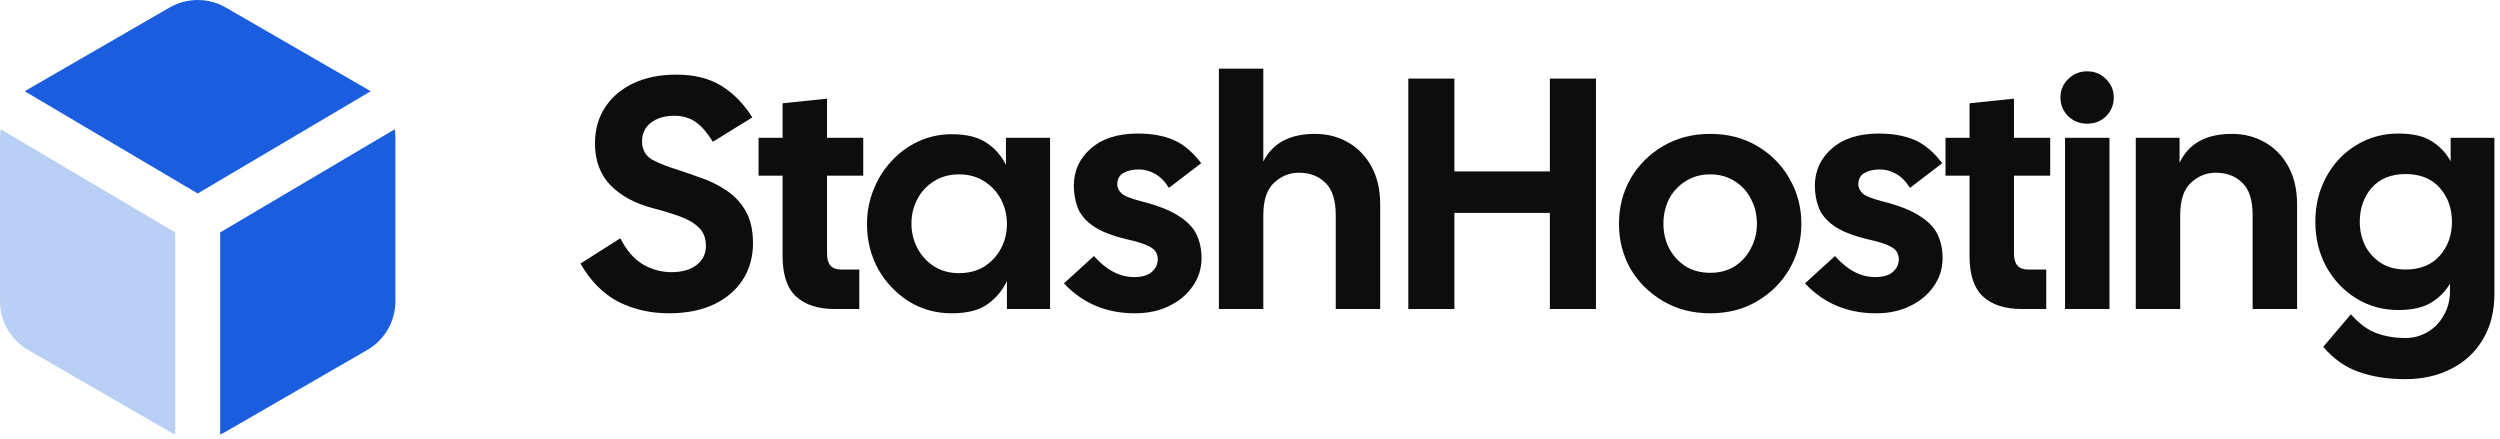
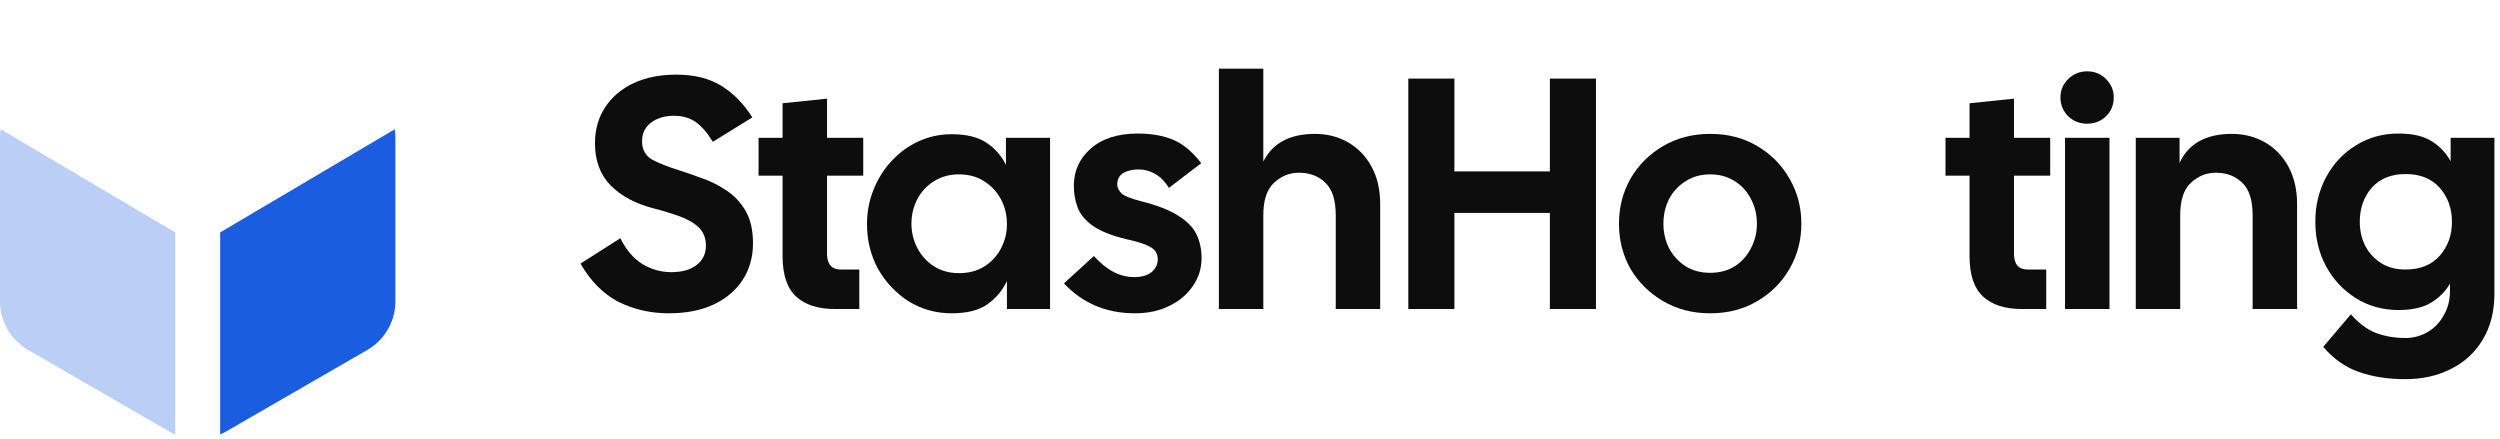
<svg xmlns="http://www.w3.org/2000/svg" width="188" height="33" viewBox="0 0 188 33" fill="none">
  <path d="M180.871 28.512C179.567 28.512 178.404 28.33 177.381 27.967C176.374 27.62 175.483 26.993 174.707 26.085L176.786 23.635C177.397 24.328 178.032 24.798 178.693 25.046C179.353 25.293 180.087 25.417 180.896 25.417C181.49 25.417 182.043 25.268 182.555 24.971C183.066 24.674 183.471 24.253 183.768 23.709C184.081 23.181 184.238 22.578 184.238 21.902V21.332C183.891 21.926 183.413 22.405 182.802 22.768C182.208 23.131 181.391 23.313 180.351 23.313C179.18 23.313 178.115 23.016 177.158 22.422C176.217 21.827 175.474 21.035 174.93 20.045C174.385 19.038 174.113 17.916 174.113 16.678C174.113 15.44 174.385 14.318 174.93 13.311C175.474 12.304 176.217 11.512 177.158 10.935C178.115 10.34 179.18 10.043 180.351 10.043C181.424 10.043 182.258 10.233 182.852 10.613C183.462 10.992 183.941 11.496 184.288 12.123V10.365H187.58V22.1C187.58 23.42 187.291 24.559 186.714 25.516C186.153 26.473 185.369 27.208 184.362 27.719C183.355 28.247 182.192 28.512 180.871 28.512ZM180.896 20.268C182.002 20.268 182.86 19.921 183.471 19.228C184.081 18.535 184.387 17.685 184.387 16.678C184.387 15.671 184.081 14.821 183.471 14.128C182.86 13.435 182.002 13.088 180.896 13.088C179.807 13.088 178.957 13.435 178.346 14.128C177.752 14.821 177.455 15.671 177.455 16.678C177.455 17.322 177.587 17.916 177.851 18.46C178.132 19.005 178.528 19.442 179.039 19.773C179.551 20.103 180.17 20.268 180.896 20.268Z" fill="#0D0D0D" />
  <path d="M160.61 23.238V10.365H163.903V12.247C164.579 10.794 165.891 10.068 167.839 10.068C168.763 10.068 169.596 10.283 170.339 10.712C171.082 11.141 171.668 11.752 172.097 12.544C172.526 13.336 172.741 14.277 172.741 15.366V23.238H169.398V16.183C169.398 15.061 169.143 14.252 168.631 13.757C168.119 13.245 167.451 12.989 166.626 12.989C165.916 12.989 165.289 13.245 164.744 13.757C164.216 14.252 163.952 15.061 163.952 16.183V23.238H160.61Z" fill="#0D0D0D" />
  <path d="M156.95 9.301C156.389 9.301 155.91 9.111 155.514 8.731C155.134 8.335 154.945 7.865 154.945 7.32C154.945 6.792 155.134 6.338 155.514 5.959C155.91 5.562 156.389 5.364 156.95 5.364C157.527 5.364 158.006 5.562 158.386 5.959C158.765 6.338 158.955 6.792 158.955 7.32C158.955 7.881 158.765 8.352 158.386 8.731C158.006 9.111 157.527 9.301 156.95 9.301ZM155.291 23.238V10.365H158.633V23.238H155.291Z" fill="#0D0D0D" />
  <path d="M152.045 23.238C150.774 23.238 149.8 22.925 149.124 22.298C148.447 21.671 148.109 20.656 148.109 19.253V13.212H146.302V10.365H148.109V7.766L151.451 7.419V10.365H154.174V13.212H151.451V19.079C151.451 19.872 151.797 20.268 152.491 20.268H153.877V23.238H152.045Z" fill="#0D0D0D" />
-   <path d="M141.082 23.56C138.92 23.56 137.138 22.809 135.735 21.308L137.988 19.253C138.928 20.309 139.935 20.837 141.008 20.837C141.586 20.837 142.023 20.713 142.32 20.466C142.634 20.202 142.79 19.88 142.79 19.5C142.79 19.269 142.733 19.071 142.617 18.906C142.518 18.741 142.295 18.584 141.949 18.436C141.619 18.287 141.115 18.139 140.439 17.99C139.283 17.71 138.425 17.363 137.864 16.95C137.303 16.538 136.931 16.076 136.75 15.564C136.568 15.052 136.477 14.524 136.477 13.98C136.477 12.857 136.898 11.925 137.74 11.182C138.598 10.423 139.778 10.043 141.28 10.043C142.32 10.043 143.211 10.2 143.954 10.514C144.697 10.827 145.398 11.413 146.058 12.271L143.632 14.128C143.318 13.633 142.964 13.278 142.568 13.064C142.188 12.849 141.784 12.742 141.354 12.742C140.892 12.742 140.505 12.833 140.191 13.014C139.894 13.196 139.745 13.485 139.745 13.881C139.745 14.095 139.844 14.31 140.042 14.524C140.24 14.722 140.719 14.92 141.478 15.118C142.733 15.432 143.69 15.803 144.35 16.232C145.01 16.645 145.464 17.115 145.712 17.644C145.959 18.172 146.083 18.758 146.083 19.401C146.083 20.194 145.86 20.903 145.415 21.53C144.985 22.157 144.391 22.653 143.632 23.016C142.889 23.379 142.039 23.56 141.082 23.56Z" fill="#0D0D0D" />
  <path d="M128.605 23.56C127.284 23.56 126.104 23.255 125.065 22.644C124.025 22.034 123.208 21.225 122.614 20.218C122.036 19.195 121.747 18.064 121.747 16.827C121.747 15.589 122.036 14.458 122.614 13.435C123.208 12.412 124.025 11.595 125.065 10.984C126.104 10.373 127.284 10.068 128.605 10.068C129.942 10.068 131.122 10.373 132.145 10.984C133.185 11.595 133.993 12.412 134.571 13.435C135.165 14.458 135.462 15.589 135.462 16.827C135.462 18.064 135.165 19.195 134.571 20.218C133.993 21.225 133.185 22.034 132.145 22.644C131.122 23.255 129.942 23.56 128.605 23.56ZM128.605 20.515C129.314 20.515 129.933 20.35 130.461 20.02C130.99 19.674 131.394 19.22 131.675 18.659C131.972 18.097 132.12 17.487 132.12 16.827C132.12 16.15 131.972 15.531 131.675 14.97C131.394 14.409 130.99 13.963 130.461 13.633C129.933 13.287 129.314 13.113 128.605 13.113C127.895 13.113 127.276 13.287 126.748 13.633C126.22 13.963 125.807 14.409 125.51 14.97C125.23 15.531 125.089 16.15 125.089 16.827C125.089 17.487 125.23 18.097 125.51 18.659C125.807 19.22 126.22 19.674 126.748 20.02C127.276 20.35 127.895 20.515 128.605 20.515Z" fill="#0D0D0D" />
  <path d="M105.905 23.238V5.909H109.371V12.89H116.55V5.909H120.016V23.238H116.55V16.01H109.371V23.238H105.905Z" fill="#0D0D0D" />
  <path d="M91.66 23.238V5.166H95.002V12.148C95.695 10.761 96.99 10.068 98.888 10.068C99.813 10.068 100.646 10.283 101.389 10.712C102.132 11.141 102.717 11.752 103.147 12.544C103.576 13.336 103.79 14.277 103.79 15.366V23.238H100.448V16.183C100.448 15.061 100.192 14.252 99.681 13.757C99.169 13.245 98.501 12.989 97.675 12.989C96.966 12.989 96.339 13.245 95.794 13.757C95.266 14.252 95.002 15.061 95.002 16.183V23.238H91.66Z" fill="#0D0D0D" />
  <path d="M85.356 23.56C83.194 23.56 81.412 22.809 80.009 21.308L82.262 19.253C83.203 20.309 84.209 20.837 85.282 20.837C85.86 20.837 86.297 20.713 86.594 20.466C86.908 20.202 87.064 19.88 87.064 19.5C87.064 19.269 87.007 19.071 86.891 18.906C86.792 18.741 86.569 18.584 86.223 18.436C85.893 18.287 85.389 18.139 84.713 17.99C83.557 17.71 82.699 17.363 82.138 16.95C81.577 16.538 81.206 16.076 81.024 15.564C80.842 15.052 80.752 14.524 80.752 13.98C80.752 12.857 81.172 11.925 82.014 11.182C82.872 10.423 84.052 10.043 85.554 10.043C86.594 10.043 87.485 10.2 88.228 10.514C88.971 10.827 89.672 11.413 90.332 12.271L87.906 14.128C87.593 13.633 87.238 13.278 86.842 13.064C86.462 12.849 86.058 12.742 85.629 12.742C85.166 12.742 84.779 12.833 84.465 13.014C84.168 13.196 84.019 13.485 84.019 13.881C84.019 14.095 84.118 14.31 84.317 14.524C84.515 14.722 84.993 14.92 85.752 15.118C87.007 15.432 87.964 15.803 88.624 16.232C89.284 16.645 89.738 17.115 89.986 17.644C90.233 18.172 90.357 18.758 90.357 19.401C90.357 20.194 90.134 20.903 89.689 21.53C89.26 22.157 88.665 22.653 87.906 23.016C87.163 23.379 86.314 23.56 85.356 23.56Z" fill="#0D0D0D" />
  <path d="M71.562 23.56C70.39 23.56 69.317 23.263 68.344 22.669C67.386 22.058 66.619 21.25 66.041 20.243C65.48 19.22 65.199 18.089 65.199 16.851C65.199 15.927 65.364 15.061 65.695 14.252C66.025 13.427 66.478 12.709 67.056 12.098C67.634 11.471 68.302 10.984 69.061 10.637C69.837 10.274 70.671 10.093 71.562 10.093C72.684 10.093 73.559 10.307 74.186 10.737C74.813 11.149 75.3 11.702 75.647 12.395V10.365H78.964V23.238H75.721V21.134C75.374 21.86 74.879 22.446 74.236 22.892C73.608 23.337 72.717 23.56 71.562 23.56ZM72.106 20.54C72.849 20.54 73.484 20.375 74.013 20.045C74.557 19.698 74.978 19.244 75.275 18.683C75.572 18.122 75.721 17.512 75.721 16.851C75.721 16.175 75.572 15.556 75.275 14.995C74.978 14.434 74.557 13.98 74.013 13.633C73.484 13.287 72.849 13.113 72.106 13.113C71.397 13.113 70.77 13.287 70.225 13.633C69.697 13.963 69.284 14.409 68.987 14.97C68.69 15.531 68.541 16.15 68.541 16.827C68.541 17.47 68.69 18.081 68.987 18.659C69.284 19.22 69.697 19.674 70.225 20.02C70.77 20.367 71.397 20.54 72.106 20.54Z" fill="#0D0D0D" />
  <path d="M62.787 23.238C61.516 23.238 60.542 22.925 59.866 22.298C59.189 21.671 58.85 20.656 58.85 19.253V13.212H57.043V10.365H58.85V7.766L62.193 7.419V10.365H64.916V13.212H62.193V19.079C62.193 19.872 62.539 20.268 63.232 20.268H64.619V23.238H62.787Z" fill="#0D0D0D" />
  <path d="M50.287 23.56C48.917 23.56 47.655 23.271 46.5 22.694C45.361 22.1 44.412 21.142 43.653 19.822L46.648 17.916C47.094 18.807 47.655 19.459 48.332 19.872C49.008 20.268 49.726 20.466 50.485 20.466C51.294 20.466 51.929 20.284 52.392 19.921C52.854 19.558 53.085 19.079 53.085 18.485C53.085 17.908 52.903 17.445 52.54 17.099C52.177 16.752 51.69 16.472 51.08 16.257C50.485 16.043 49.834 15.845 49.124 15.663C47.787 15.316 46.722 14.747 45.93 13.955C45.138 13.146 44.742 12.09 44.742 10.786C44.742 9.746 44.998 8.839 45.509 8.063C46.021 7.287 46.731 6.685 47.638 6.256C48.563 5.827 49.635 5.612 50.857 5.612C52.21 5.612 53.341 5.893 54.248 6.454C55.156 7.015 55.932 7.807 56.575 8.83L53.605 10.662C53.192 9.986 52.763 9.491 52.317 9.177C51.872 8.863 51.327 8.707 50.683 8.707C49.99 8.707 49.413 8.88 48.95 9.226C48.505 9.573 48.282 10.035 48.282 10.613C48.282 11.257 48.546 11.727 49.074 12.024C49.619 12.305 50.271 12.56 51.03 12.791C51.542 12.956 52.111 13.154 52.738 13.386C53.382 13.6 54.001 13.905 54.595 14.302C55.189 14.681 55.676 15.193 56.056 15.836C56.435 16.48 56.625 17.297 56.625 18.287C56.625 19.327 56.369 20.243 55.858 21.035C55.346 21.827 54.62 22.446 53.679 22.892C52.738 23.337 51.608 23.56 50.287 23.56Z" fill="#0D0D0D" />
  <path d="M29.684 9.72L29.721 10.042L29.733 10.37V22.656C29.733 23.347 29.564 24.027 29.24 24.637C28.916 25.247 28.447 25.769 27.875 26.156L27.622 26.316L16.98 32.46L16.77 32.573L16.557 32.675V17.477L29.684 9.72Z" fill="#1A5EDF" />
-   <path d="M16.98 0.566L27.62 6.71C27.706 6.759 27.789 6.811 27.87 6.865L14.867 14.549L1.863 6.865C1.945 6.811 2.028 6.759 2.113 6.71L12.753 0.566C13.396 0.195 14.125 0 14.867 0C15.608 0 16.337 0.195 16.98 0.566Z" fill="#1A5EDF" />
  <path opacity="0.3" d="M0.049 9.72L13.176 17.478V32.673C13.03 32.612 12.889 32.541 12.753 32.46L2.113 26.316C1.471 25.945 0.937 25.412 0.566 24.77C0.195 24.127 1.88462e-05 23.398 0 22.656V10.37C0 10.15 0.017 9.933 0.051 9.72H0.049Z" fill="#1A5EDF" />
</svg>